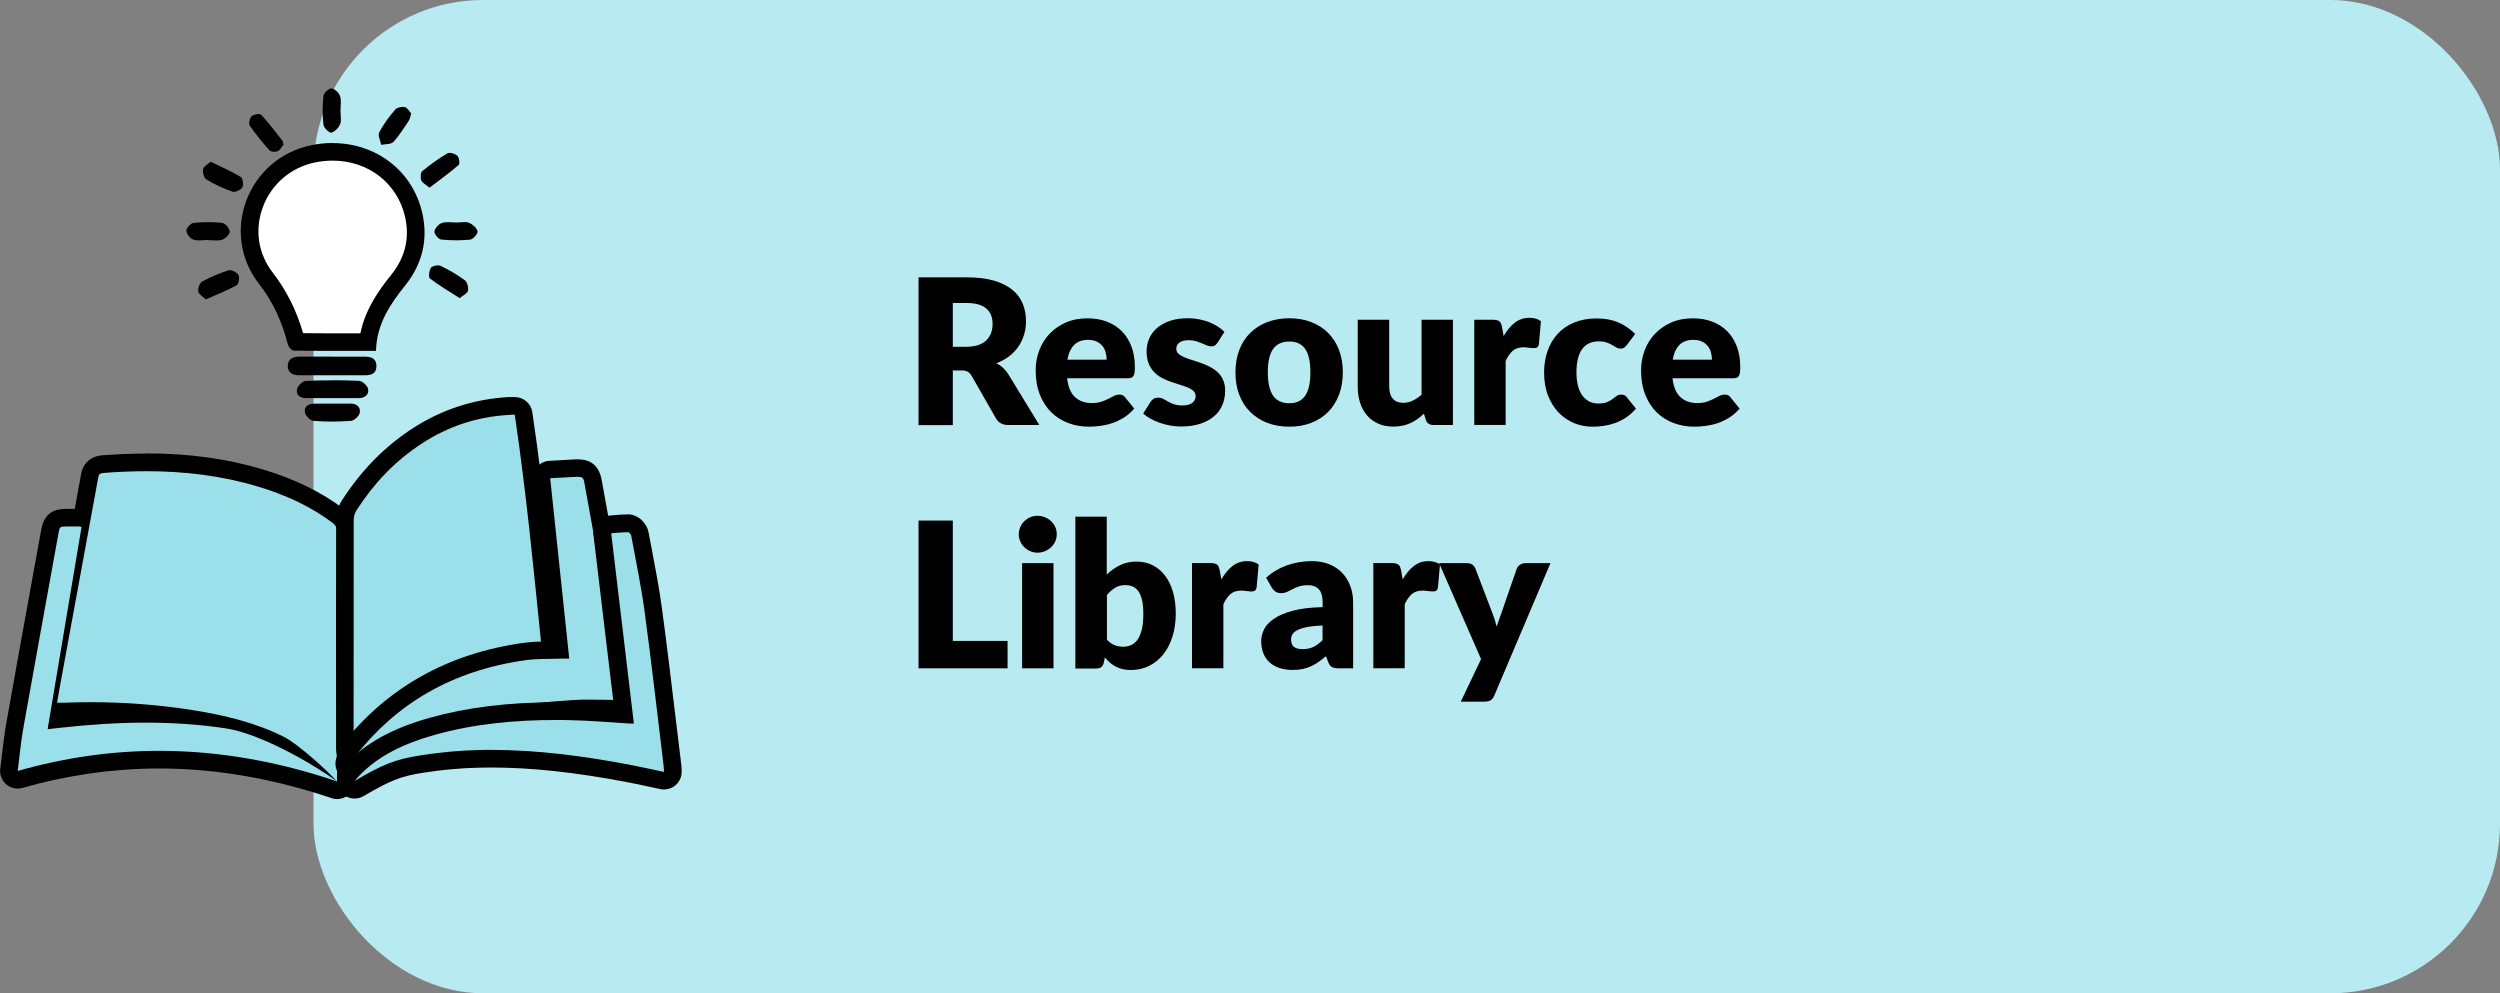
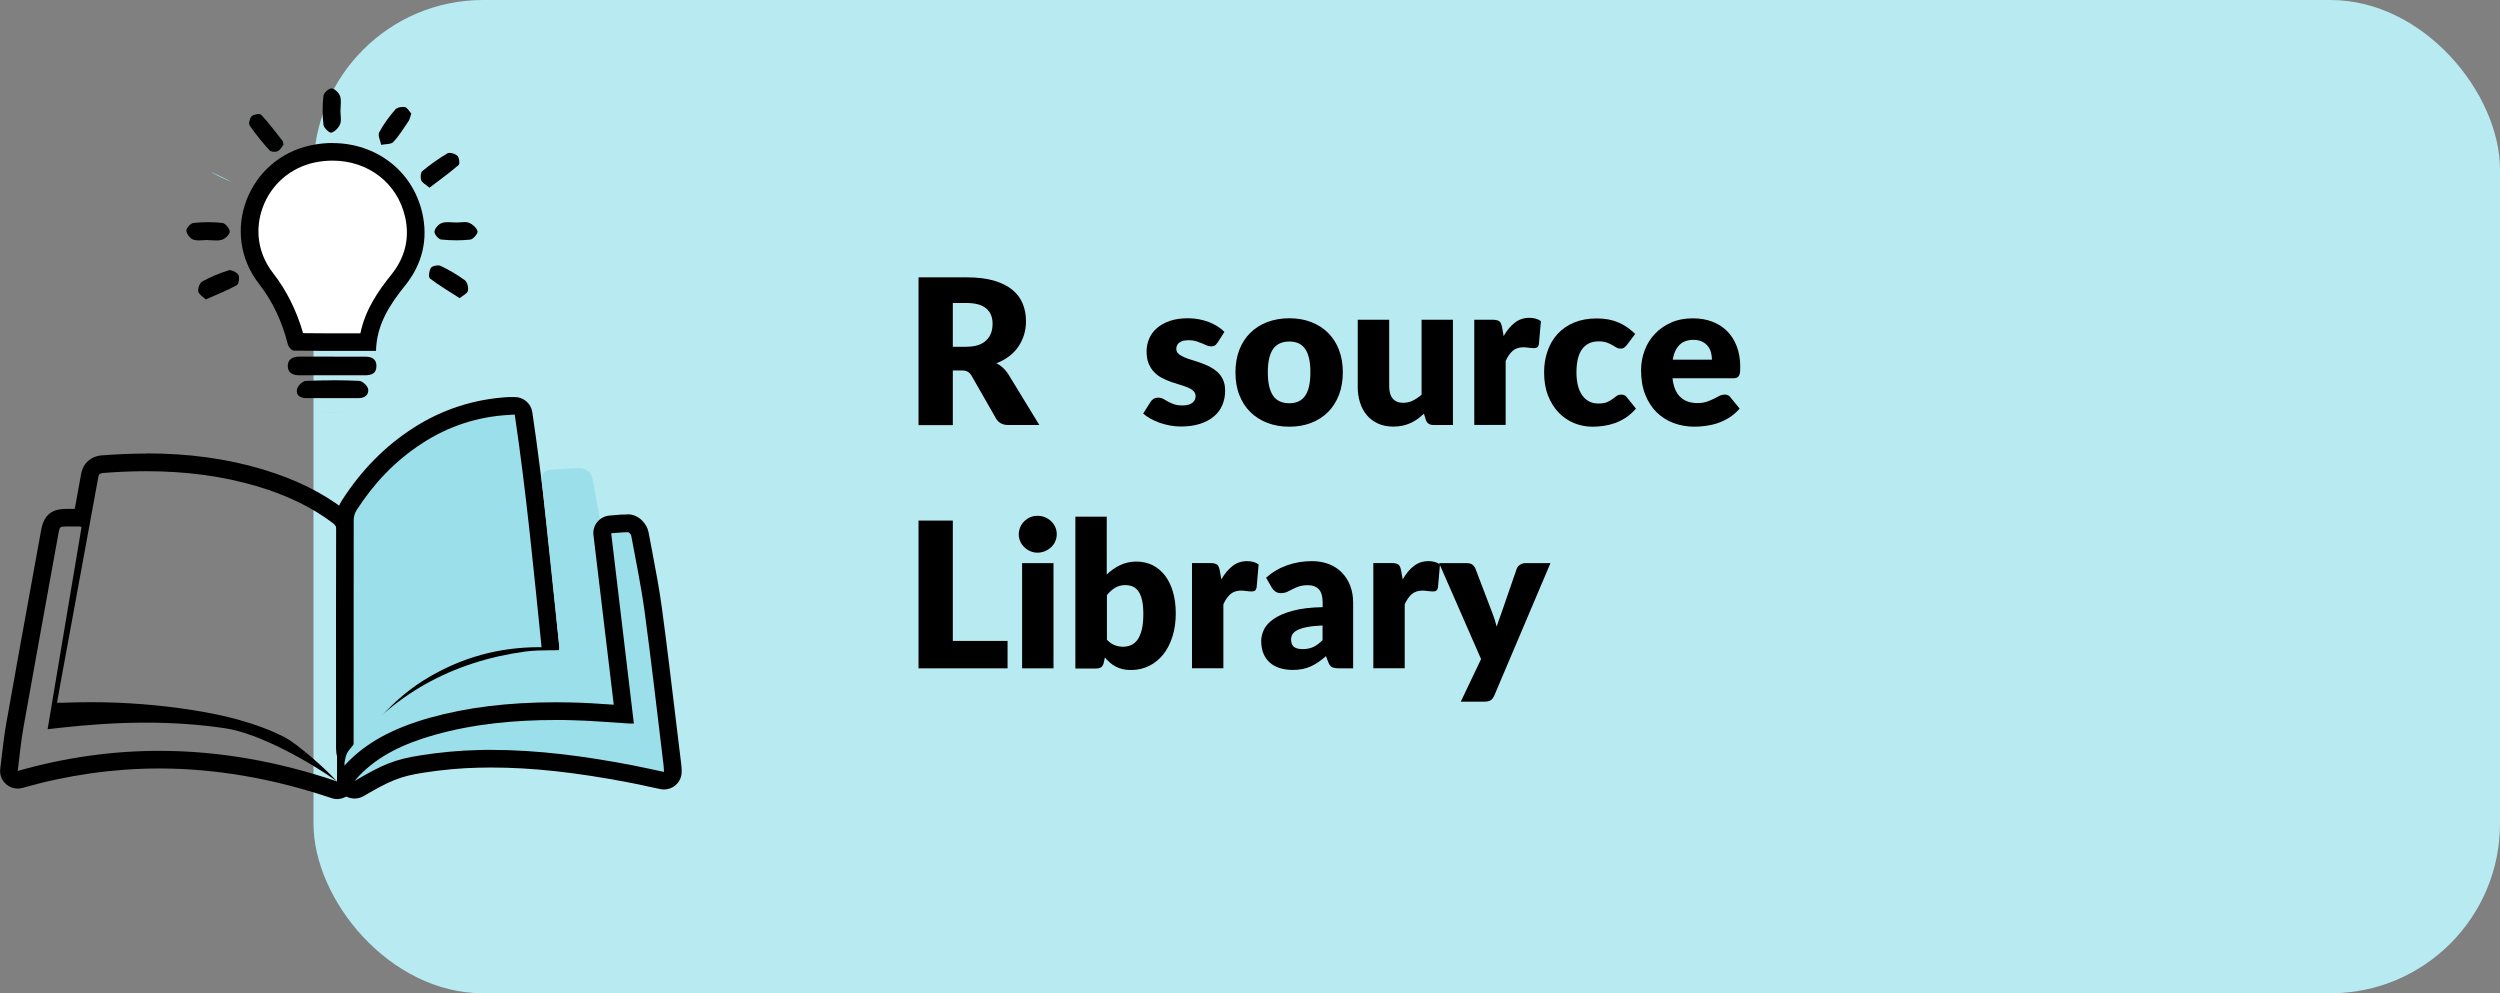
<svg xmlns="http://www.w3.org/2000/svg" id="Layer_2" viewBox="0 0 283.58 112.67">
  <rect x="0" y="0" width="283.58" height="112.67" fill="#808080" stroke="none" />
  <defs>
    <style>.cls-1{fill:#fff;}.cls-2{fill:#9bdfea;}.cls-3{fill:#b8eaf2;}</style>
  </defs>
  <g id="_图层_1">
    <rect class="cls-3" x="35.57" y="0" width="248.02" height="112.67" rx="19.24" ry="19.24" transform="translate(319.15 112.67) rotate(180)" />
    <path d="M117.9,48.21h-3.52c-.65,0-1.12-.25-1.4-.74l-2.78-4.86c-.13-.21-.28-.36-.44-.45s-.39-.14-.69-.14h-.99v6.2h-3.89v-16.76h5.45c1.21,0,2.24.12,3.1.37.85.25,1.55.6,2.09,1.04s.93.97,1.18,1.58c.25.61.37,1.26.37,1.98,0,.54-.07,1.06-.22,1.54-.15.48-.36.93-.64,1.34-.28.41-.63.78-1.05,1.1-.42.32-.9.59-1.44.79.25.13.49.29.71.49.22.2.42.43.6.7l3.56,5.83ZM109.65,39.33c.53,0,.98-.07,1.35-.2.37-.13.68-.32.91-.56.24-.24.41-.52.52-.83s.16-.66.16-1.03c0-.74-.24-1.31-.72-1.72-.48-.41-1.22-.62-2.23-.62h-1.56v4.97h1.56Z" />
-     <path d="M121.04,42.88c.11,1,.42,1.72.91,2.17.49.45,1.12.67,1.9.67.41,0,.77-.05,1.07-.15.3-.1.56-.21.8-.33.23-.12.45-.23.64-.33.2-.1.4-.15.62-.15.28,0,.5.1.64.31l1.04,1.28c-.37.42-.76.76-1.19,1.03-.43.26-.86.47-1.31.62-.45.15-.9.25-1.35.31s-.88.09-1.28.09c-.84,0-1.62-.14-2.35-.41-.73-.27-1.37-.68-1.92-1.21-.55-.54-.98-1.2-1.3-2-.32-.8-.48-1.72-.48-2.78,0-.8.14-1.55.41-2.27.27-.71.66-1.34,1.17-1.87.51-.54,1.13-.96,1.85-1.28s1.54-.47,2.46-.47c.79,0,1.51.12,2.17.37.66.25,1.22.6,1.69,1.07s.84,1.04,1.1,1.72c.26.68.4,1.45.4,2.31,0,.27-.01.49-.03.66-.02.17-.07.3-.13.4-.06.1-.14.17-.25.21s-.24.06-.4.06h-6.88ZM125.53,40.81c0-.28-.04-.56-.11-.83s-.19-.51-.36-.72-.38-.38-.65-.51c-.27-.13-.59-.2-.98-.2-.67,0-1.2.19-1.59.58-.38.39-.64.94-.76,1.67h4.44Z" />
    <path d="M138.08,38.89c-.09.15-.19.25-.29.31-.1.06-.24.09-.4.09-.17,0-.34-.04-.51-.11-.17-.07-.35-.15-.55-.24-.2-.08-.42-.16-.66-.24-.25-.07-.52-.11-.84-.11-.45,0-.8.09-1.04.26-.24.17-.36.41-.36.72,0,.22.08.41.24.55.16.15.37.27.63.39s.56.22.89.32c.33.1.67.21,1.01.33.35.12.68.27,1.01.43.33.17.62.37.89.61s.47.53.63.88c.16.34.24.76.24,1.24,0,.59-.11,1.13-.32,1.63-.21.5-.53.93-.96,1.29-.43.36-.95.64-1.58.84s-1.34.3-2.16.3c-.41,0-.81-.04-1.22-.11-.41-.08-.8-.18-1.18-.31-.38-.13-.73-.29-1.05-.47-.32-.18-.6-.37-.83-.58l.83-1.31c.09-.15.21-.27.35-.36.14-.09.32-.13.55-.13.21,0,.39.05.56.14.16.09.34.19.53.3.19.11.42.21.67.3.26.09.58.14.97.14.28,0,.51-.03.7-.09.19-.06.34-.14.46-.24.11-.1.2-.21.25-.33.05-.12.08-.25.08-.38,0-.24-.08-.43-.24-.59s-.37-.29-.63-.4c-.26-.11-.56-.21-.89-.31s-.67-.21-1.02-.33-.68-.27-1.02-.44c-.33-.17-.63-.39-.89-.66-.26-.26-.47-.59-.63-.97-.16-.38-.24-.85-.24-1.39,0-.51.1-.99.29-1.44s.49-.86.88-1.2.88-.62,1.47-.82,1.28-.3,2.07-.3c.43,0,.85.04,1.25.12.4.08.78.18,1.13.32.35.14.67.3.97.49s.55.39.77.62l-.8,1.25Z" />
    <path d="M146.25,36.1c.9,0,1.73.14,2.47.43.74.28,1.38.69,1.92,1.22.53.53.95,1.17,1.24,1.93.29.76.44,1.6.44,2.55s-.15,1.81-.44,2.57c-.3.76-.71,1.41-1.24,1.94-.53.53-1.17.94-1.92,1.23-.74.29-1.57.43-2.47.43s-1.74-.14-2.49-.43c-.75-.29-1.39-.7-1.93-1.23s-.96-1.18-1.25-1.94c-.3-.76-.44-1.62-.44-2.57s.15-1.79.44-2.55c.29-.75.71-1.4,1.25-1.93s1.18-.94,1.93-1.22c.75-.28,1.58-.43,2.49-.43ZM146.25,45.74c.82,0,1.42-.29,1.81-.87s.58-1.46.58-2.64-.19-2.06-.58-2.63c-.39-.58-.99-.86-1.81-.86s-1.46.29-1.85.86c-.39.57-.59,1.45-.59,2.63s.2,2.06.59,2.64,1.01.87,1.85.87Z" />
    <path d="M164.81,36.28v11.93h-2.21c-.44,0-.74-.2-.87-.6l-.21-.69c-.23.22-.47.42-.71.6-.25.18-.51.33-.79.46-.28.13-.58.23-.91.3-.33.07-.68.11-1.06.11-.65,0-1.23-.11-1.73-.34s-.93-.54-1.27-.95c-.35-.41-.61-.89-.78-1.44-.18-.55-.26-1.16-.26-1.82v-7.57h3.57v7.57c0,.59.13,1.05.4,1.37.27.32.66.48,1.18.48.39,0,.76-.08,1.1-.25.34-.17.67-.39.99-.67v-8.5h3.56Z" />
    <path d="M170.56,38.12c.37-.64.79-1.15,1.27-1.52.48-.37,1.03-.55,1.65-.55.54,0,.97.13,1.31.38l-.23,2.62c-.04.17-.1.28-.19.35-.09.06-.21.09-.36.09-.06,0-.14,0-.24-.01s-.2-.02-.31-.03c-.11-.01-.22-.02-.33-.04-.11-.01-.21-.02-.3-.02-.52,0-.94.14-1.25.41-.31.28-.57.66-.79,1.15v7.25h-3.56v-11.93h2.12c.18,0,.32.02.44.05.12.03.22.08.3.14.08.06.14.15.18.26.04.11.08.24.11.39l.18,1Z" />
    <path d="M184.56,39.11c-.11.13-.21.23-.31.31-.1.08-.24.12-.43.12s-.34-.04-.48-.13c-.14-.08-.3-.18-.48-.28s-.38-.2-.62-.28c-.24-.08-.53-.13-.89-.13-.44,0-.81.08-1.13.24-.32.16-.58.39-.79.69-.21.3-.36.67-.46,1.1-.1.43-.15.92-.15,1.47,0,1.14.22,2.02.66,2.63.44.61,1.05.92,1.82.92.41,0,.74-.05.98-.15.24-.1.45-.22.62-.35.17-.13.32-.24.47-.35.14-.11.32-.16.53-.16.28,0,.5.1.64.31l1.03,1.28c-.37.42-.75.76-1.16,1.03-.41.26-.82.47-1.25.62-.43.15-.85.25-1.28.31s-.85.09-1.25.09c-.73,0-1.42-.14-2.09-.41-.66-.28-1.25-.68-1.75-1.2-.5-.53-.9-1.17-1.2-1.94-.3-.77-.44-1.64-.44-2.62,0-.86.13-1.66.39-2.41.26-.75.64-1.4,1.14-1.94.5-.55,1.12-.98,1.86-1.29s1.6-.47,2.57-.47,1.76.15,2.46.45,1.34.74,1.91,1.31l-.94,1.25Z" />
    <path d="M189.71,42.88c.11,1,.42,1.72.91,2.17.49.45,1.12.67,1.9.67.41,0,.77-.05,1.07-.15.3-.1.56-.21.8-.33.23-.12.45-.23.64-.33.2-.1.4-.15.62-.15.28,0,.5.1.64.31l1.04,1.28c-.37.42-.76.76-1.19,1.03-.43.26-.86.47-1.31.62-.45.15-.9.25-1.35.31s-.88.09-1.28.09c-.84,0-1.62-.14-2.35-.41-.73-.27-1.37-.68-1.92-1.21-.55-.54-.98-1.2-1.3-2-.32-.8-.48-1.72-.48-2.78,0-.8.14-1.55.41-2.27.27-.71.66-1.34,1.17-1.87.51-.54,1.13-.96,1.85-1.28s1.54-.47,2.46-.47c.79,0,1.51.12,2.17.37.66.25,1.22.6,1.69,1.07s.84,1.04,1.1,1.72c.26.68.4,1.45.4,2.31,0,.27-.01.49-.03.66-.02.17-.07.3-.13.4-.06.1-.14.17-.25.21s-.24.06-.4.06h-6.88ZM194.19,40.81c0-.28-.04-.56-.11-.83s-.19-.51-.36-.72-.38-.38-.65-.51c-.27-.13-.59-.2-.98-.2-.67,0-1.2.19-1.59.58-.38.39-.64.94-.76,1.67h4.44Z" />
    <path d="M114.29,72.7v3.11h-10.1v-16.76h3.89v13.65h6.21Z" />
    <path d="M119.87,60.61c0,.28-.06.55-.17.8-.11.25-.27.47-.47.66-.2.19-.43.34-.7.45-.26.11-.55.17-.85.17s-.56-.06-.82-.17c-.25-.11-.48-.26-.67-.45-.2-.19-.35-.41-.46-.66-.11-.25-.17-.52-.17-.8s.06-.56.17-.82c.11-.25.26-.48.46-.67.2-.19.42-.34.67-.45.25-.11.52-.16.82-.16s.58.05.85.16c.26.11.5.26.7.45.2.19.36.41.47.67.12.25.17.53.17.82ZM119.5,63.88v11.93h-3.56v-11.93h3.56Z" />
    <path d="M125.56,65.15c.46-.44.96-.79,1.51-1.05s1.16-.4,1.83-.4,1.29.14,1.84.41c.55.28,1.02.67,1.41,1.18s.69,1.12.9,1.85c.21.72.32,1.53.32,2.42,0,.97-.12,1.84-.37,2.63-.25.79-.59,1.47-1.04,2.03-.45.56-.98,1-1.6,1.31-.62.31-1.31.47-2.06.47-.36,0-.68-.03-.97-.1-.28-.07-.54-.17-.78-.29-.24-.13-.45-.28-.65-.45-.2-.18-.39-.37-.57-.58l-.13.6c-.06.25-.16.41-.3.51-.14.09-.32.14-.55.14h-2.37v-17.22h3.56v6.56ZM125.56,72.56c.27.29.56.5.87.62.31.12.63.18.95.18s.65-.06.93-.19c.28-.13.53-.33.73-.62.2-.29.36-.67.48-1.14.11-.47.17-1.05.17-1.74,0-.6-.04-1.11-.13-1.52-.09-.42-.22-.76-.39-1.02s-.39-.46-.64-.58c-.26-.12-.55-.18-.88-.18-.44,0-.82.1-1.14.29-.32.19-.64.47-.95.84v5.06Z" />
    <path d="M138.54,65.72c.37-.64.79-1.15,1.27-1.52.48-.37,1.03-.55,1.65-.55.54,0,.97.13,1.31.38l-.23,2.62c-.04.17-.1.28-.19.35-.09.06-.21.09-.36.09-.06,0-.14,0-.24-.01s-.2-.02-.31-.03c-.11-.01-.22-.02-.33-.04-.11-.01-.21-.02-.3-.02-.52,0-.94.14-1.25.41-.31.28-.57.66-.79,1.15v7.25h-3.56v-11.93h2.12c.18,0,.32.02.44.05.12.03.22.08.3.14.08.06.14.15.18.26.04.11.08.24.11.39l.18,1Z" />
    <path d="M143.6,65.54c.72-.64,1.52-1.11,2.4-1.42s1.82-.47,2.82-.47c.72,0,1.37.12,1.95.35.58.23,1.07.56,1.47.98.4.42.71.91.93,1.49.21.58.32,1.2.32,1.89v7.45h-1.63c-.34,0-.59-.05-.77-.14-.17-.09-.32-.28-.43-.58l-.25-.66c-.3.25-.59.48-.86.67-.28.19-.56.35-.86.49-.3.13-.61.23-.94.3-.33.07-.7.1-1.11.1-.54,0-1.04-.07-1.48-.21-.44-.14-.82-.35-1.13-.63-.31-.28-.55-.62-.72-1.03-.17-.41-.25-.88-.25-1.42,0-.43.11-.86.32-1.3s.59-.84,1.12-1.21c.53-.36,1.24-.67,2.14-.91.9-.25,2.03-.38,3.39-.41v-.51c0-.7-.14-1.2-.43-1.51s-.7-.47-1.22-.47c-.42,0-.77.05-1.04.14s-.51.2-.72.31-.42.22-.62.31-.44.14-.71.14c-.25,0-.45-.06-.62-.18-.17-.12-.31-.27-.41-.44l-.64-1.12ZM150.02,70.95c-.71.03-1.3.09-1.76.18s-.82.21-1.09.34c-.27.14-.45.3-.56.47-.1.18-.16.37-.16.58,0,.41.11.69.33.86s.55.25.98.25c.46,0,.86-.08,1.21-.24s.69-.42,1.05-.78v-1.66Z" />
    <path d="M159.11,65.72c.37-.64.79-1.15,1.27-1.52.48-.37,1.03-.55,1.65-.55.54,0,.97.13,1.31.38l-.23,2.62c-.04.17-.1.28-.19.35-.09.06-.21.09-.36.09-.06,0-.14,0-.24-.01s-.2-.02-.31-.03c-.11-.01-.22-.02-.33-.04-.11-.01-.21-.02-.3-.02-.52,0-.94.14-1.25.41-.31.28-.57.66-.79,1.15v7.25h-3.56v-11.93h2.12c.18,0,.32.02.44.05.12.03.22.08.3.14.08.06.14.15.18.26.04.11.08.24.11.39l.18,1Z" />
    <path d="M175.87,63.88l-6.37,15.02c-.11.24-.24.41-.39.52-.15.11-.4.17-.74.17h-2.67l2.3-4.83-4.76-10.88h3.15c.28,0,.49.06.64.18.15.12.26.27.33.44l1.96,5.14c.18.47.33.95.45,1.44.08-.25.17-.49.25-.74.08-.25.17-.49.26-.72l1.77-5.12c.07-.18.19-.32.37-.44s.37-.18.58-.18h2.88Z" />
-     <path class="cls-2" d="M38.24,89.65c-.11,0-.22-.02-.32-.05-6.69-2.27-13.37-3.41-19.85-3.41-5.26,0-10.57.75-15.79,2.24-.09.03-.18.04-.27.04-.24,0-.47-.08-.65-.24-.25-.22-.38-.55-.34-.89.07-.55.13-1.08.19-1.61.13-1.16.26-2.26.46-3.38,1.03-5.78,2.08-11.56,3.13-17.34l.86-4.72c.22-1.21.66-1.57,1.97-1.57.54,0,.99,0,1.43,0,.06,0,.16.02.25.03.29-1.6.59-3.21.88-4.81.18-1,.9-1.26,1.47-1.3,1.7-.13,3.36-.2,4.94-.2,4.72,0,8.96.58,12.96,1.78,3.52,1.06,6.41,2.47,8.84,4.33.41.31.83.93.83,1.58.02,8.17.01,16.35,0,24.52v3.98c0,.32-.16.62-.42.81-.17.12-.38.19-.58.19ZM6.61,81.57h.04c3.57-.4,6.8-.6,9.87-.6.27,0,.54,0,.81,0-2.3-.22-4.64-.33-6.97-.33-1.01,0-2.03.02-3.05.06-.1,0-.52,0-.52,0h-.03l-.14.86Z" />
    <path d="M16.59,53.45c4.3,0,8.54.5,12.67,1.74,3.16.95,6.05,2.28,8.53,4.17.24.19.44.52.44.79.02,9.38.01,18.77,0,28.15,0,.08,0,.17,0,.35-1.02-1.19-4.49-4.3-5.99-5.05-3.19-1.61-6.73-2.47-10.37-3.05-3.82-.6-7.66-.9-11.54-.9-1.03,0-2.05.02-3.08.06-.08,0-.17,0-.26,0-.15,0-.32,0-.52,0,.14-.81.28-1.58.42-2.36,1.42-7.74,2.85-15.48,4.26-23.22.05-.3.15-.45.56-.48,1.63-.13,3.25-.2,4.86-.2M7.63,59.72h.08c.44,0,.89,0,1.33,0,.04,0,.08.02.21.06-1.28,7.61-2.56,15.23-3.85,22.94.51-.06.93-.11,1.36-.16,3.25-.36,6.51-.59,9.76-.59,3.01,0,6.02.19,9.03.64,3.89.58,9.66,3.85,12.69,6.03-6.67-2.26-13.38-3.47-20.17-3.47-5.3,0-10.65.74-16.06,2.28.22-1.72.36-3.34.65-4.94,1.31-7.35,2.65-14.7,3.98-22.05.13-.72.14-.74,1-.74M38.24,88.65h0M16.59,51.45c-1.6,0-3.29.07-5.02.2-1.26.1-2.15.89-2.37,2.12-.24,1.32-.48,2.64-.72,3.95-.25,0-.51,0-.76,0h-.09c-1.31,0-2.58.29-2.96,2.39l-.86,4.74c-1.03,5.68-2.1,11.55-3.12,17.32-.2,1.15-.33,2.26-.47,3.43-.06.52-.12,1.06-.19,1.6-.09.67.17,1.33.68,1.77.37.32.83.48,1.3.48.18,0,.37-.03.55-.08,5.12-1.46,10.34-2.2,15.51-2.2,6.36,0,12.92,1.13,19.49,3.35.13.05.27.08.42.1.09.01.18.02.26.02.08,0,.16,0,.25-.02.99-.12,1.76-.96,1.76-1.99,0-.03,0-.07,0-.1v-.07s0-.18,0-.18v-3.47c0-8.23,0-16.46,0-24.68,0-.89-.47-1.8-1.23-2.37-2.53-1.93-5.53-3.4-9.16-4.5-4.09-1.23-8.43-1.83-13.25-1.83h0Z" />
    <path class="cls-2" d="M40.3,86.24c-.13,0-.26-.03-.39-.08l.39-.92-.46.89c-.35-.15-.67-.52-.69-.9v-.12c-.02-.12-.02-.25-.02-.38v-2.91c0-7.62,0-15.24.01-22.86,0-.56.18-1.17.5-1.66,2.14-3.32,4.69-5.91,7.78-7.9,3.13-2.02,6.6-3.15,10.34-3.35.08,0,.42,0,.42,0h.22c.5,0,.92.37.99.86,1.19,8.05,2.02,16.27,2.82,24.21l.22,2.2c.03.28-.06.56-.26.77-.19.21-.46.33-.74.33,0,0-.23,0-.23,0-4.33,0-8.25,1.06-11.99,3.23-3.15,1.83-5.71,4.42-8.06,8.14-.19.3-.51.47-.85.47Z" />
    <path d="M57.99,47.04c.11,0,.24,0,.4,0,1.3,8.75,2.14,17.53,3.04,26.37-.08,0-.15,0-.23,0-4.7,0-8.8,1.21-12.5,3.37-3.74,2.18-6.32,5.16-8.41,8.47-.05-.02-.11-.04-.16-.07,0-.15-.02-.29-.02-.44,0-8.59,0-17.18.01-25.77,0-.38.13-.79.34-1.12,1.89-2.93,4.28-5.54,7.48-7.6,2.89-1.87,6.15-2.99,9.85-3.19.06,0,.12,0,.19,0M57.99,45.04c-.1,0-.2,0-.3,0-3.91.22-7.55,1.4-10.82,3.51-3.22,2.08-5.86,4.76-8.08,8.2-.42.66-.66,1.44-.66,2.2-.02,7.57-.02,15.13-.01,22.7v3.08c0,.15,0,.29.02.44v.11c.05.76.52,1.44,1.23,1.74l.17.07c.25.1.51.15.77.15.67,0,1.32-.34,1.69-.93,2.26-3.58,4.71-6.06,7.72-7.81,3.58-2.08,7.34-3.09,11.49-3.09h.21s.01,0,.02,0c.56,0,1.1-.24,1.48-.65.38-.42.57-.98.51-1.55l-.22-2.21c-.8-7.95-1.63-16.18-2.83-24.25-.15-.98-.99-1.71-1.98-1.71h-.21s-.19,0-.19,0h0Z" />
    <path class="cls-2" d="M40.26,87.67c-.11,0-.22-.02-.33-.06l-.2-.07c-.49-.18-.76-.71-.62-1.21.02-.06.03-.12.04-.18.05-.25.12-.64.39-.99,4.93-6.31,11.66-10.1,20-11.25.96-.13,1.94-.14,2.88-.15.35,0,.71,0,1.06-.02l-2.04-19.36c-.03-.27.06-.54.23-.75s.43-.33.71-.35l2.68-.15c.23-.01.42-.02.56-.02,1.39,0,1.57,1.01,1.67,1.62.16.88.32,1.76.48,2.64.49,2.65.99,5.39,1.36,8.1.42,3.09.75,6.23,1.08,9.27.14,1.31.28,2.63.42,3.94.01.11.02.23.03.39l.02.29c.02.27-.08.54-.27.74-.19.2-.45.31-.73.31-.51,0-1,0-1.5-.02-.47,0-.93-.01-1.39-.01-.53,0-1.05,0-1.57.04-7.58.46-13.54,1.69-18.75,3.85-1.82.76-3.48,1.69-4.94,2.77-.17.12-.35.24-.53.35l-.2.13c-.16.1-.35.16-.54.16Z" />
-     <path d="M65.62,54.1c.52,0,.57.13.69.79.63,3.56,1.34,7.12,1.83,10.7.6,4.39,1.01,8.79,1.5,13.18.02.15.02.3.04.62-.99,0-1.94-.03-2.88-.03-.55,0-1.09.01-1.64.04-6.63.4-13.09,1.44-19.08,3.93-1.87.78-3.59,1.74-5.15,2.89-.21.16-.45.29-.68.44-.06-.02-.12-.04-.18-.07.08-.28.08-.6.25-.83,4.57-5.85,10.85-9.7,19.35-10.88,1.3-.18,2.65-.12,3.97-.17.1,0,.2,0,.3,0,.18,0,.38,0,.63,0-.72-6.83-1.43-13.6-2.16-20.46.89-.05,1.79-.1,2.68-.15.21-.01.38-.02.51-.02M65.62,52.1h0c-.16,0-.36,0-.61.02l-1.94.11-.75.04c-.55.03-1.06.28-1.41.7-.36.42-.52.96-.47,1.51l1.86,17.68.06.6c-.96.01-1.95.02-2.96.16-8.61,1.19-15.56,5.1-20.66,11.63-.42.54-.53,1.12-.59,1.43l-.02.1c-.29,1.01.26,2.06,1.25,2.42l.09.03.1.03c.22.08.45.12.68.12.38,0,.75-.11,1.08-.31l.19-.12c.21-.13.41-.26.6-.4,1.39-1.03,2.98-1.92,4.73-2.65,5.11-2.13,10.96-3.33,18.43-3.78.45-.03.93-.04,1.51-.04.45,0,.91,0,1.37.01.5,0,1,.02,1.51.02.55,0,1.08-.23,1.45-.63.38-.4.57-.94.54-1.49v-.27c-.02-.19-.03-.33-.05-.46-.15-1.31-.28-2.62-.42-3.92-.32-3.05-.66-6.2-1.08-9.31-.37-2.73-.88-5.48-1.36-8.13-.16-.88-.32-1.77-.48-2.65-.11-.6-.43-2.44-2.66-2.44h0Z" />
    <path class="cls-2" d="M40.2,89.58c-.29,0-.57-.13-.77-.36-.31-.38-.31-.92.01-1.29l.16-.18c.13-.15.25-.3.39-.45,2.1-2.21,4.95-3.77,8.97-4.91,4.13-1.17,8.75-1.74,14.12-1.74.53,0,1.06,0,1.59.02,1.55.03,3.11.14,4.62.24.48.03.97.07,1.45.1l-2.44-20.42c-.03-.27.05-.54.22-.75s.43-.34.7-.36l.48-.04c.49-.04,1-.08,1.5-.08.68,0,1.27.64,1.37,1.22.14.74.28,1.48.42,2.22.4,2.08.81,4.23,1.09,6.37.56,4.21,1.08,8.49,1.57,12.62.2,1.66.4,3.32.6,4.98.02.16.03.33.03.51v.22c.03.31-.1.61-.34.81-.18.16-.41.24-.65.24-.07,0-.14,0-.21-.02l-1.21-.26c-.8-.17-1.59-.34-2.37-.49-6.12-1.17-11.15-1.72-15.85-1.72-.47,0-.95,0-1.42.02-2.02.05-4.15.24-6.34.57-2.87.44-4.11.99-7.2,2.79-.16.09-.33.14-.5.14Z" />
    <path d="M71.21,60.35c.13,0,.36.25.39.4.52,2.85,1.12,5.69,1.51,8.55.79,5.86,1.46,11.73,2.17,17.6.02.2.02.41.04.66-1.25-.26-2.42-.53-3.61-.76-5.28-1.01-10.61-1.74-16.04-1.74-.48,0-.96,0-1.44.02-2.16.05-4.34.26-6.46.59-3.07.47-4.43,1.09-7.55,2.92.17-.2.33-.4.52-.59,2.21-2.32,5.19-3.69,8.52-4.63,4.5-1.27,9.14-1.7,13.85-1.7.52,0,1.04,0,1.57.02,2.23.04,4.46.25,6.69.38.04,0,.09,0,.14,0,.09,0,.21,0,.39,0-.86-7.19-1.71-14.35-2.57-21.58.62-.04,1.26-.12,1.91-.12h0M71.21,58.35h0c-.56,0-1.08.04-1.58.09l-.47.04c-.55.04-1.05.3-1.4.72-.35.42-.51.97-.44,1.51l1.25,10.46,1.05,8.77c-.08,0-.16-.01-.24-.02-1.52-.11-3.1-.21-4.68-.24-.54-.01-1.07-.02-1.6-.02-5.46,0-10.17.58-14.39,1.77-4.2,1.19-7.19,2.83-9.42,5.18-.15.16-.29.33-.44.49l-.14.17c-.64.74-.65,1.83-.03,2.59.39.47.96.72,1.54.72.34,0,.69-.09,1.01-.27,3-1.75,4.12-2.25,6.85-2.67,2.14-.33,4.23-.52,6.21-.56.47-.01.93-.02,1.4-.02,4.63,0,9.61.54,15.66,1.7.79.15,1.58.32,2.39.5.39.08.78.17,1.18.25.14.03.27.04.41.04.47,0,.94-.17,1.3-.48.47-.41.73-1.01.69-1.63v-.21c-.02-.21-.03-.4-.05-.58-.2-1.65-.4-3.3-.6-4.95-.5-4.15-1.01-8.45-1.58-12.67-.29-2.17-.7-4.33-1.1-6.43-.14-.74-.28-1.48-.42-2.22-.18-.98-1.13-2.04-2.35-2.04h0Z" />
    <path class="cls-1" d="M38.81,38.8c-1.74,0-3.47,0-5.2-.03,0,0,0,0,0-.01-.69-2.74-1.82-5.11-3.43-7.18-1.87-2.41-2.36-5.55-1.31-8.42,1.07-2.93,3.55-5.07,6.63-5.71.75-.16,1.5-.24,2.24-.24,4.53,0,8.22,2.88,9.2,7.16.61,2.7.03,5.18-1.74,7.38-1.51,1.87-3.11,4.09-3.46,7.05h-2.91Z" />
    <path d="M37.73,18.22c4.05,0,7.35,2.56,8.22,6.38.54,2.38.02,4.58-1.54,6.53-1.54,1.91-2.99,4.03-3.53,6.68h-1.96c-1.36,0-2.93,0-4.54-.02-.75-2.59-1.87-4.83-3.41-6.82-1.68-2.16-2.11-4.88-1.16-7.46.96-2.61,3.16-4.5,5.89-5.08.68-.14,1.37-.21,2.04-.21M37.73,16.22c-.8,0-1.62.08-2.45.26-7.18,1.5-10.4,9.94-5.9,15.72,1.62,2.08,2.63,4.35,3.27,6.86.07.29.44.71.67.71,1.86.03,3.72.03,5.59.03,1.24,0,2.49,0,3.74,0,.07-3,1.57-5.26,3.31-7.42,1.95-2.43,2.62-5.22,1.94-8.22-1.1-4.83-5.29-7.93-10.17-7.93h0Z" />
    <path class="cls-2" d="M33.98,41.58c-.28,0-.38-.05-.38-.05.03-.03.14-.06.35-.07h3.87c1.21,0,2.41,0,3.62,0,.14,0,.23.01.28.03,0,.01,0,.06,0,.06-.06.01-.17.02-.33.02h-5.82c-.52,0-1.58,0-1.58,0Z" />
    <path d="M37.84,40.45c-1.3,0-2.6,0-3.9,0-.73,0-1.31.3-1.3,1.09.02.79.61,1.03,1.33,1.03h.02c.5,0,.99,0,1.49,0,.72,0,1.43,0,2.15,0s1.49,0,2.23,0c.5,0,1.01,0,1.51,0,.7,0,1.31-.15,1.33-1.02.02-.85-.56-1.09-1.27-1.09-1.2,0-2.4,0-3.59,0h0Z" />
    <path class="cls-2" d="M36.16,44.16c.52-.01,1.05-.02,1.57-.02s1.05,0,1.58.02h-1.84s-1.31,0-1.31,0Z" />
    <path d="M37.73,43.14c-1.02,0-2.04.02-3.06.07-.35.02-.9.56-.98.94-.14.65.34,1.01,1.02,1.01h.01c.41,0,.81,0,1.22,0,.52,0,1.04,0,1.57,0h.2c.73,0,1.46,0,2.19,0h.8c.69,0,1.17-.41,1.06-1.03-.07-.37-.65-.91-1.02-.93-1-.04-2.01-.07-3.01-.07h0Z" />
    <path class="cls-2" d="M37.7,46.82c-.45,0-.91-.01-1.36-.03h2.68c-.44.02-.89.03-1.33.03Z" />
-     <path d="M36.23,45.79c-.2,0-.4,0-.59,0-.68,0-1.19.34-1.05,1,.08.38.61.92.97.95.71.06,1.42.08,2.14.08s1.41-.03,2.11-.08c.37-.03.93-.55,1-.92.12-.61-.33-1.04-1.03-1.04h0c-.27,0-.53,0-.8,0-.44,0-.88,0-1.32,0-.48,0-.95,0-1.43,0h0Z" />
    <path class="cls-2" d="M23.5,32.79s.01-.03.02-.05c.77-.41,1.57-.76,2.38-1.03-.61.31-1.26.59-1.95.89-.15.06-.3.13-.45.2,0,0,0,0,0,0Z" />
    <path d="M26.53,32.57h0,0M26.07,30.64s-.09,0-.12.02c-1.04.32-2.06.75-3.01,1.27-.29.16-.51.78-.45,1.13.07.34.54.6.85.91,1.3-.58,2.45-1.03,3.52-1.62.23-.13.34-.88.18-1.17-.14-.26-.64-.53-.97-.53h0Z" />
    <path class="cls-2" d="M44,15.31c.37-.66.86-1.35,1.53-2.14,0,0,0,.01,0,.02l-.33.5c-.39.59-.76,1.15-1.19,1.62Z" />
    <path d="M46.36,13.72h0,0M45.69,12.13c-.32,0-.69.1-.85.29-.69.8-1.34,1.67-1.83,2.6-.18.34.14.94.23,1.41.47-.1,1.1-.04,1.37-.32.67-.71,1.19-1.58,1.75-2.4.13-.19.16-.45.29-.83-.22-.24-.43-.66-.71-.73-.08-.02-.16-.03-.25-.03h0Z" />
    <path class="cls-2" d="M30.56,17.07c.16.18.69.21.94.09.3-.15.48-.54.66-.75-.07-.26-.07-.39-.13-.46-.79-.99-1.55-2.02-2.41-2.94-.15-.16-.86-.05-1.09.16-.23.22-.38.87-.22,1.09.68.99,1.45,1.92,2.25,2.81Z" />
    <path d="M29.33,12.93c-.27,0-.64.1-.79.24-.23.22-.38.87-.22,1.09.68.99,1.45,1.92,2.25,2.81.1.11.33.16.55.16.15,0,.29-.02.39-.07.3-.15.48-.54.66-.75-.07-.26-.07-.39-.13-.46-.79-.99-1.55-2.02-2.41-2.94-.05-.05-.16-.08-.3-.08h0Z" />
    <path class="cls-2" d="M26.3,20.65c-.78-.3-1.53-.65-2.24-1.07,0-.01,0-.03-.01-.04.14.06.27.13.4.19.65.31,1.27.6,1.85.92Z" />
-     <path d="M23.89,18.35c-.32.29-.79.52-.85.82-.07.37.09,1.02.36,1.18.93.56,1.94,1.03,2.97,1.39.04.01.09.02.15.02.33,0,.82-.25.97-.5.16-.29.06-1.04-.17-1.18-1.05-.64-2.19-1.13-3.43-1.74h0Z" />
    <path class="cls-2" d="M51.74,32.38c-.52-.33-1.02-.65-1.5-.97.67.36,1.28.73,1.82,1.13,0,.02.01.03.02.05-.11-.07-.23-.14-.34-.21Z" />
    <path d="M49.65,30.11c-.3,0-.65.1-.76.26-.22.31-.31,1.08-.12,1.22,1.03.79,2.16,1.45,3.37,2.23.39-.32.87-.53.94-.83.08-.37-.07-.99-.35-1.2-.85-.63-1.79-1.17-2.74-1.63-.09-.04-.21-.06-.34-.06h0Z" />
    <path class="cls-2" d="M48.72,20.03c.42-.34.84-.65,1.26-.95-.32.25-1.25.95-1.25.95,0,0,0,0,0,0Z" />
    <path d="M51.78,19.12h0,0M51.01,17.34c-.1,0-.18.02-.25.05-1,.59-1.96,1.28-2.86,2.02-.2.17-.23.74-.12,1.04.11.29.51.48.94.84,1.17-.89,2.28-1.69,3.31-2.58.15-.13.06-.84-.15-1.04-.19-.18-.58-.33-.87-.33h0Z" />
    <path class="cls-2" d="M37.64,13.7c-.06-.78-.06-1.57,0-2.35.02.18,0,.42-.01.66-.01.2-.02.39-.02.58,0,.04,0,.07,0,.1,0,.14.01.29.03.44.01.19.04.48,0,.56,0,0,0,0,0,0Z" />
    <path d="M38.68,11.09h0,0M37.61,10.02c-.32,0-.88.52-.92.85-.12,1.09-.13,2.2,0,3.29.04.33.62.89.86.89.01,0,.02,0,.03,0,.4-.11.84-.56,1-.97.17-.43.04-.98.04-1.47h0c0-.57.12-1.17-.04-1.69-.12-.38-.61-.86-.95-.88,0,0,0,0-.01,0h0Z" />
    <path class="cls-2" d="M24.57,26.28c-.14,0-.28-.01-.42-.02-.12,0-.25-.02-.37-.02-.06-.01-.12-.02-.19-.02-.19,0-.39.01-.58.03-.15,0-.3.02-.45.02-.08,0-.15,0-.2-.01.43-.04.85-.05,1.25-.05s.82.02,1.21.05c-.06.01-.14.02-.25.02Z" />
    <path d="M23.62,25.2c-.56,0-1.12.03-1.67.09-.32.03-.83.58-.81.87.02.37.42.9.78,1.02.2.07.42.09.65.09.34,0,.69-.05,1.03-.05,0,0,0,.01,0,.02.32,0,.65.04.97.04.21,0,.41-.02.6-.08.38-.13.89-.6.89-.93,0-.34-.5-.94-.83-.98-.53-.06-1.07-.09-1.61-.09h0Z" />
    <path class="cls-2" d="M51.78,26.26c-.41,0-.83-.02-1.25-.05.06,0,.15-.02.27-.02.15,0,.3.01.46.02.2.01.39.02.58.02.04,0,.09,0,.13,0,.13,0,.26-.01.39-.03.12,0,.24-.02.35-.02.09,0,.13,0,.13,0,.02,0,.03.02.05.03-.36.03-.73.04-1.1.04Z" />
    <path d="M53.84,25.23h0,0M52.7,25.19c-.28,0-.59.05-.87.05h0c-.34,0-.7-.04-1.04-.04-.23,0-.45.02-.66.09-.37.12-.8.6-.85.97-.04.28.46.88.76.91.57.06,1.16.09,1.74.09.52,0,1.05-.03,1.56-.08.33-.04.88-.68.83-.94-.08-.38-.56-.8-.96-.97-.15-.06-.33-.08-.51-.08h0Z" />
  </g>
</svg>